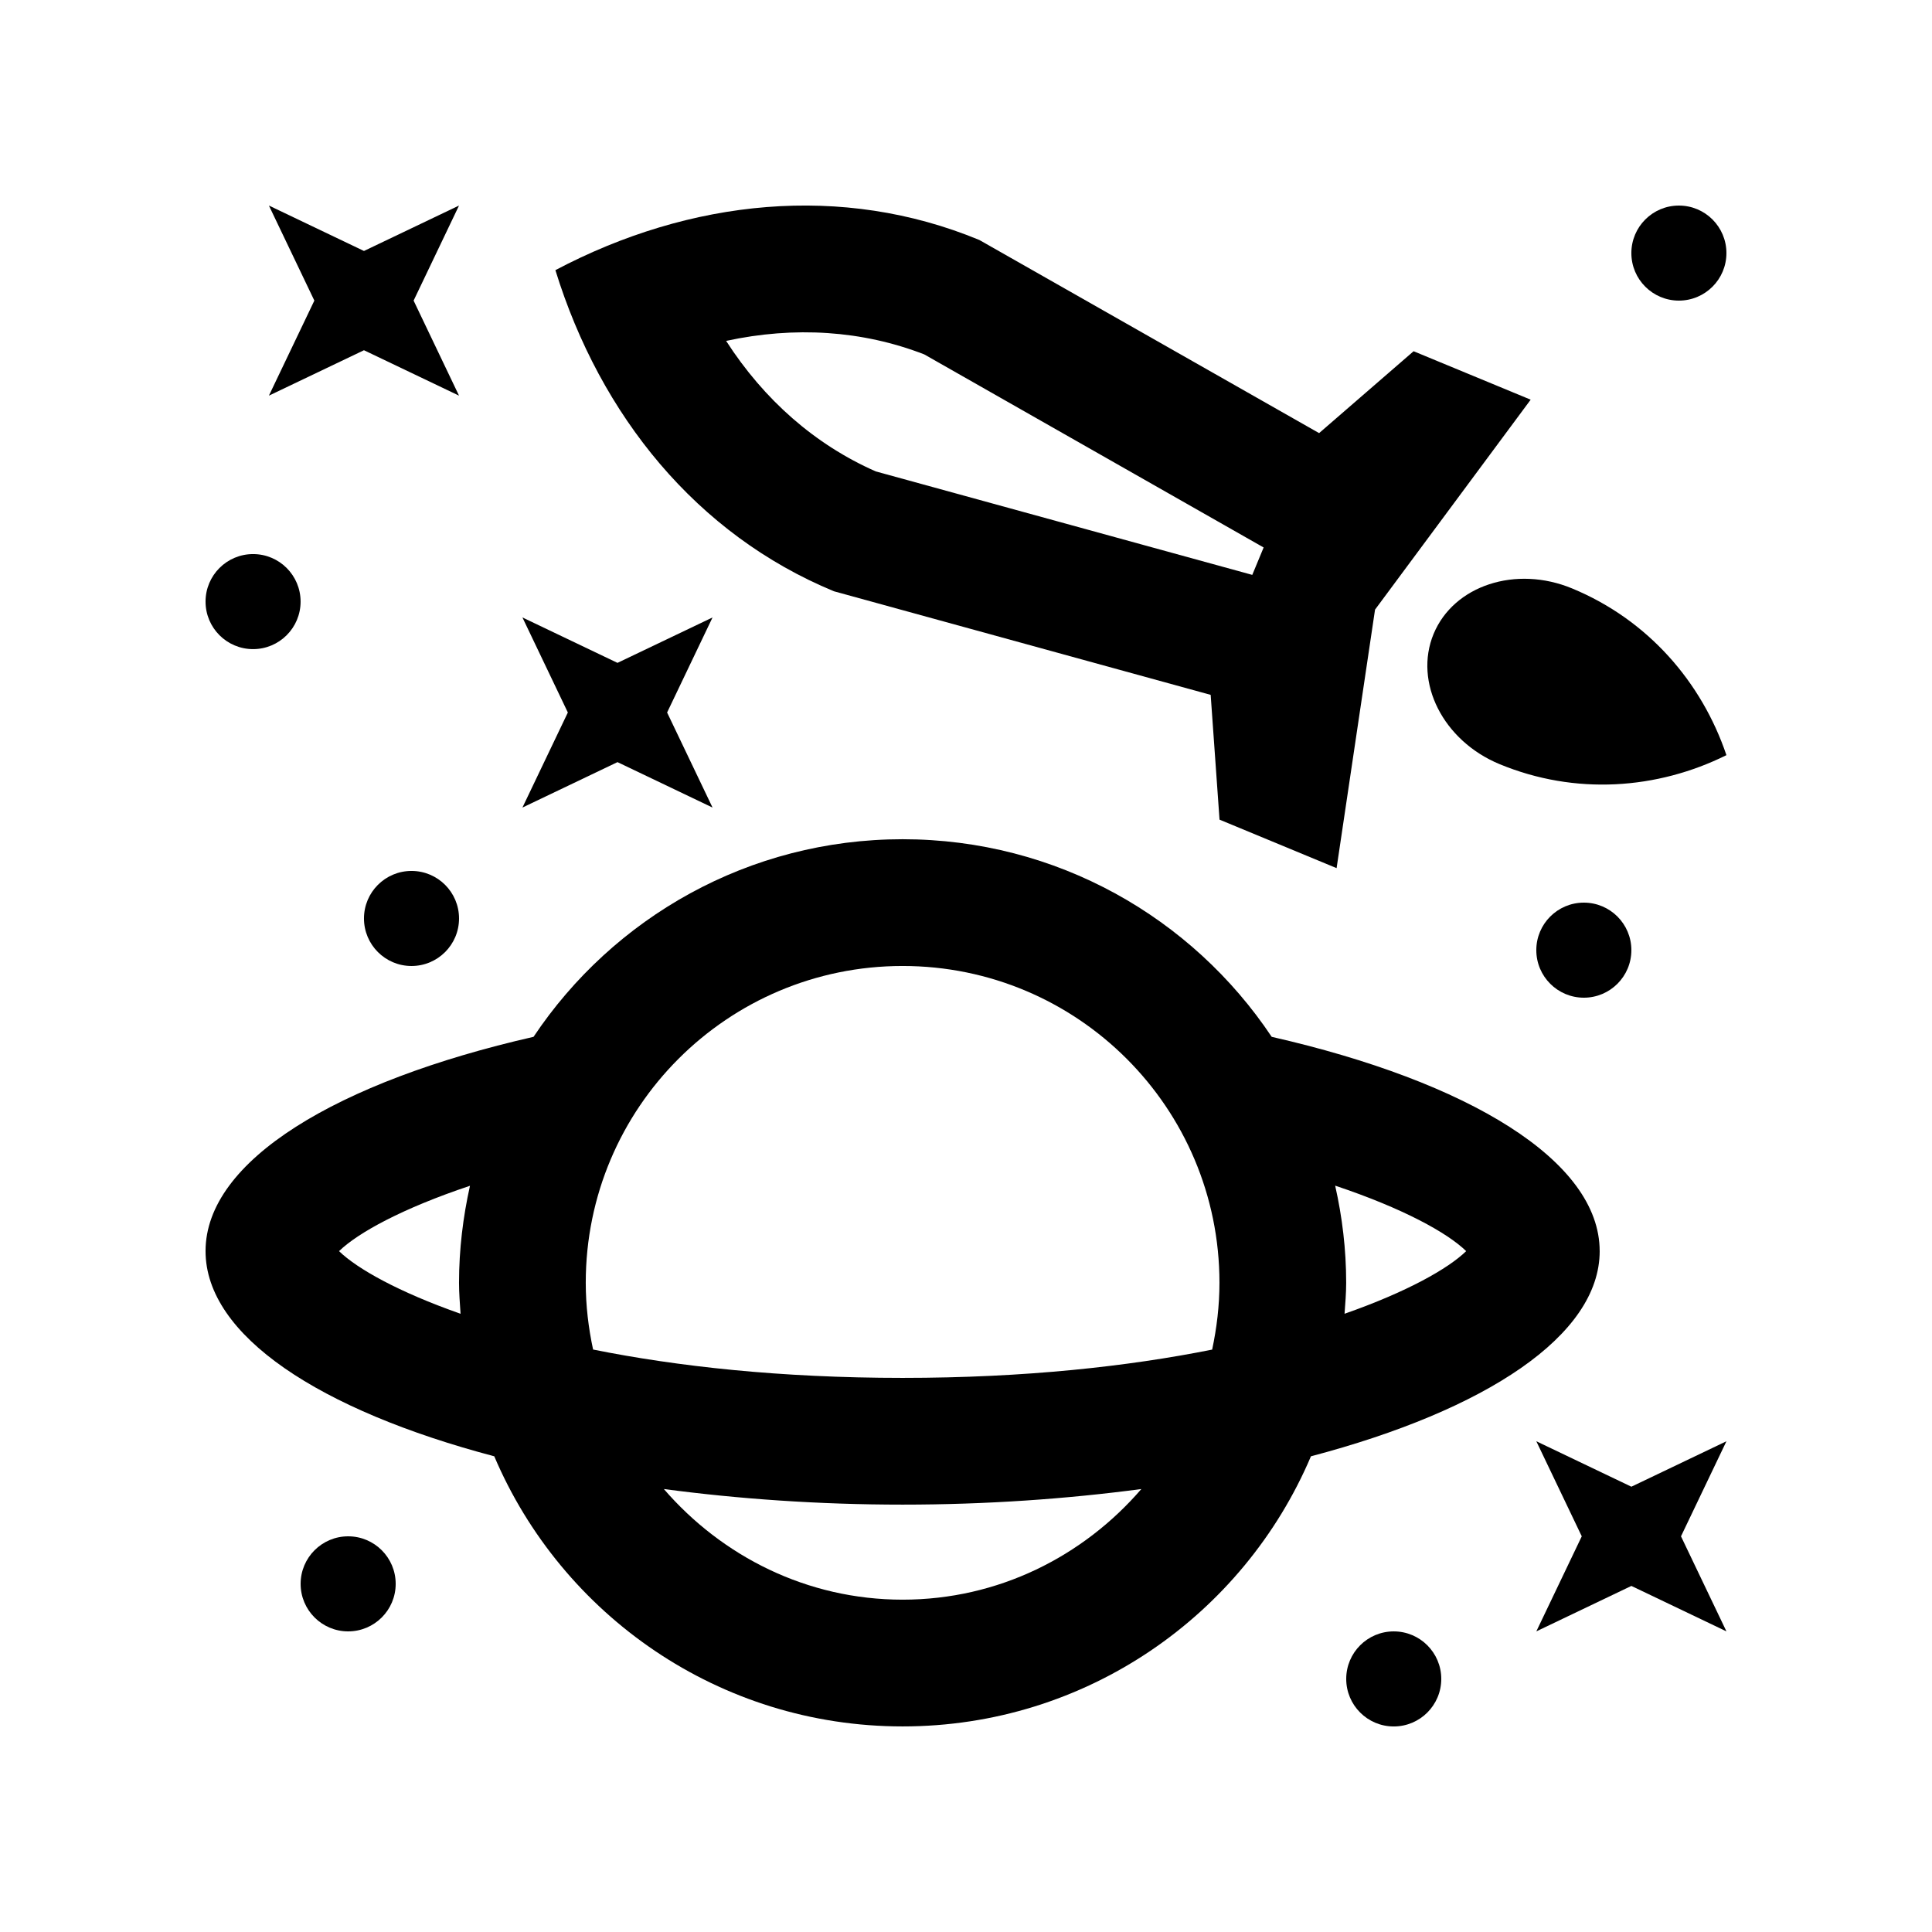
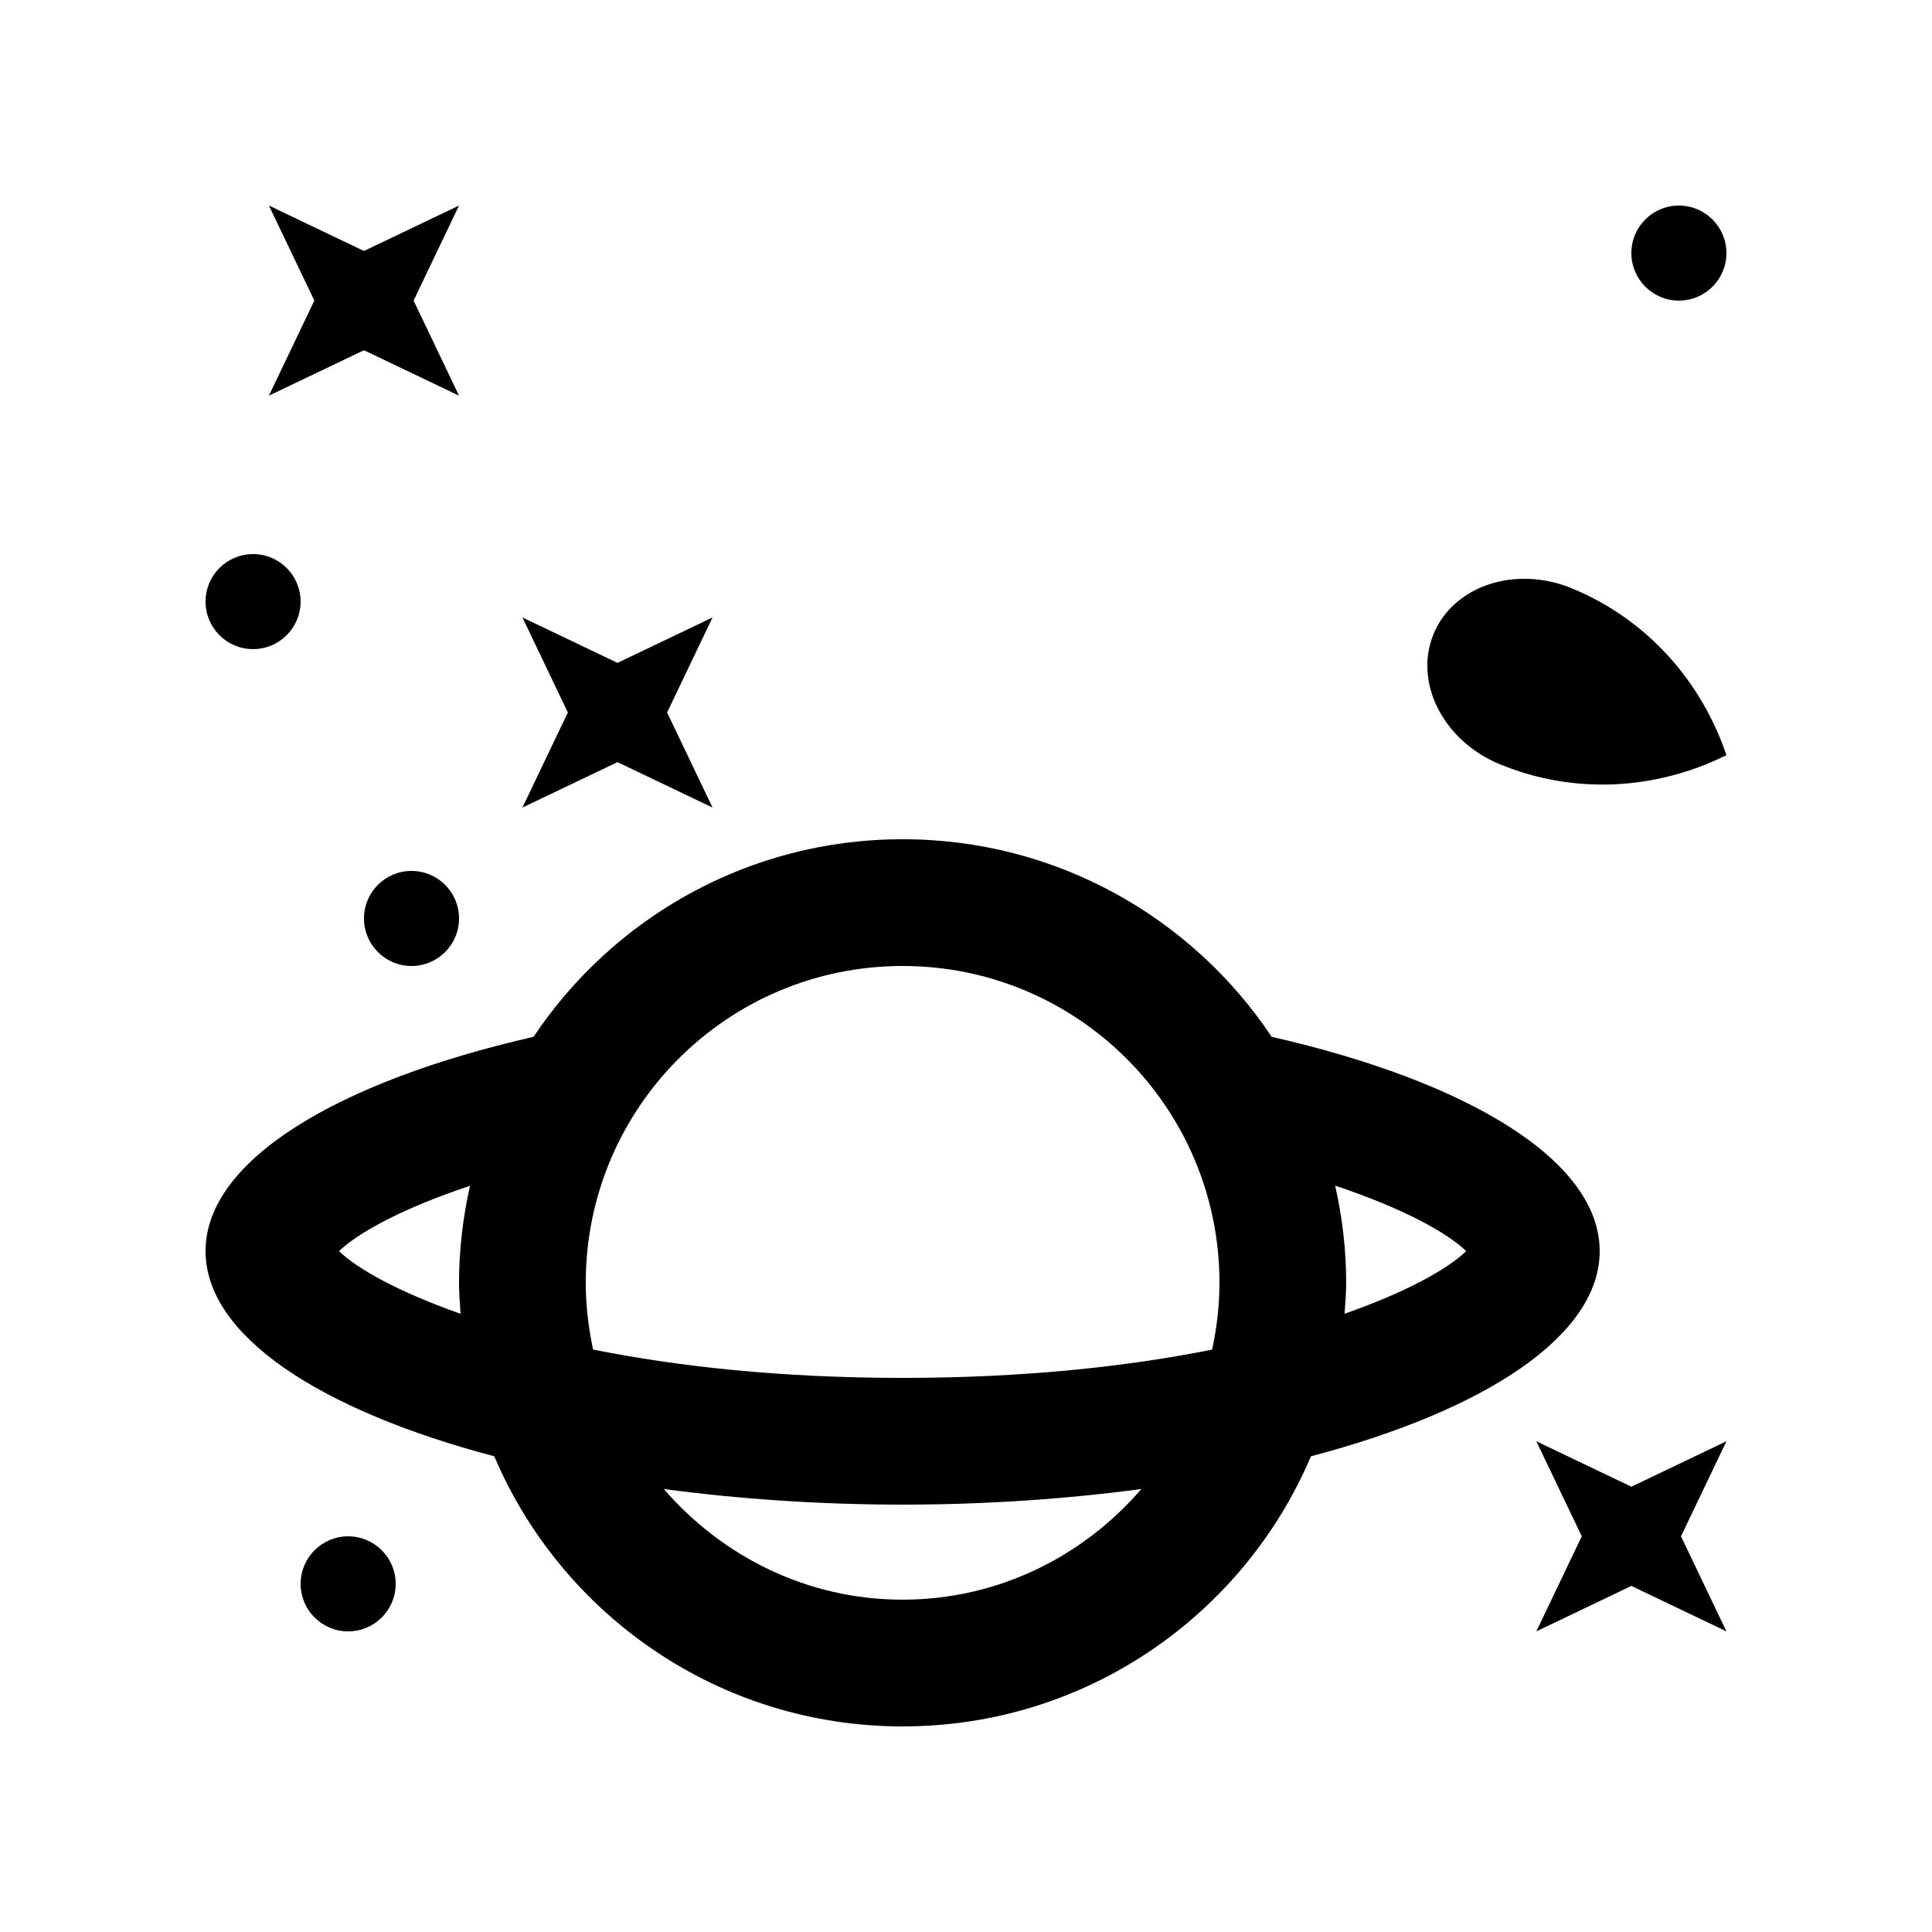
<svg xmlns="http://www.w3.org/2000/svg" fill="#000000" width="800px" height="800px" version="1.1" viewBox="144 144 512 512">
  <g>
-     <path d="m518.62 237.08-25.043 21.699-90.023-51.172c-36.328-15.055-76.621-10.891-112.37 7.984 11.93 38.621 37.473 70.059 73.812 85.102l99.844 27.453 2.348 33.066 31.023 12.855 10.184-68.488v-0.016l41.25-55.645zm-42.754 59.27-99.781-27.422c-16.105-7.098-29.609-18.973-39.656-34.586 18.148-3.934 36.098-2.785 52.512 3.578l89.934 51.168z" />
    <path d="m560.67 299.96c-14.957-6.219-31.422-0.805-36.754 12.035-5.301 12.844 2.523 28.309 17.48 34.508 20.059 8.297 41.77 6.723 60.125-2.379-6.562-19.402-20.797-35.852-40.852-44.164z" />
    <path d="m320.79 332.82 12.039-25.188-25.188 12.035-25.191-12.035 12.035 25.188-12.035 25.191 25.191-12.039 25.188 12.039z" />
    <path d="m253.61 223.66 12.035-25.188-25.191 12.039-25.191-12.039 12.043 25.188-12.043 25.191 25.191-12.035 25.191 12.035z" />
    <path d="m589.48 551.14 12.043-25.191-25.191 12.043-25.191-12.043 12.043 25.191-12.043 25.191 25.191-12.043 25.191 12.043z" />
-     <path d="m525.95 588.93c0 6.957-5.637 12.598-12.594 12.598s-12.594-5.641-12.594-12.598c0-6.953 5.637-12.594 12.594-12.594s12.594 5.641 12.594 12.594" />
    <path d="m248.86 563.74c0 6.953-5.641 12.594-12.594 12.594-6.957 0-12.598-5.641-12.598-12.594 0-6.957 5.641-12.598 12.598-12.598 6.953 0 12.594 5.641 12.594 12.598" />
-     <path d="m576.33 395.8c0 6.957-5.641 12.598-12.594 12.598-6.957 0-12.598-5.641-12.598-12.598s5.641-12.594 12.598-12.594c6.953 0 12.594 5.637 12.594 12.594" />
    <path d="m601.52 211.07c0 6.957-5.641 12.594-12.598 12.594-6.953 0-12.594-5.637-12.594-12.594 0-6.957 5.641-12.594 12.594-12.594 6.957 0 12.598 5.637 12.598 12.594" />
    <path d="m265.65 387.4c0 6.957-5.641 12.598-12.598 12.598-6.953 0-12.594-5.641-12.594-12.598 0-6.957 5.641-12.594 12.594-12.594 6.957 0 12.598 5.637 12.598 12.594" />
    <path d="m223.66 303.43c0 6.957-5.637 12.594-12.594 12.594-6.957 0-12.594-5.637-12.594-12.594 0-6.957 5.637-12.594 12.594-12.594 6.957 0 12.594 5.637 12.594 12.594" />
    <path d="m567.93 475.55c0-23.996-34.848-44.918-86.918-56.781-21.059-31.555-56.996-52.367-97.816-52.367-40.793 0-76.719 20.793-97.801 52.367-52.059 11.875-86.922 32.785-86.922 56.781 0 22.398 30.234 42.164 76.512 54.383 17.898 42.082 59.621 71.586 108.22 71.586 48.629 0 90.332-29.504 108.21-71.586 46.312-12.203 76.52-31.984 76.52-54.383zm-184.73-75.555c46.379 0 83.969 37.574 83.969 83.949 0 6.086-0.719 11.992-1.934 17.715-22.238 4.449-49.629 7.496-82.035 7.496s-59.793-3.047-82.023-7.512c-1.227-5.711-1.945-11.613-1.945-17.699 0-46.375 37.602-83.949 83.969-83.949zm-149.35 75.57c5.012-4.871 16.828-11.352 34.699-17.32-1.844 8.281-2.902 16.863-2.902 25.699 0 2.777 0.227 5.496 0.406 8.219-16.473-5.785-27.406-11.938-32.203-16.598zm149.35 92.363c-25.387 0-47.871-11.512-63.273-29.32 19.766 2.625 41.012 4.133 63.273 4.133 22.27 0 43.523-1.508 63.273-4.133-15.387 17.828-37.887 29.32-63.273 29.32zm117.12-75.77c0.195-2.719 0.43-5.441 0.43-8.219 0-8.855-1.047-17.445-2.918-25.73 17.91 5.984 29.715 12.469 34.719 17.352-4.793 4.664-15.73 10.824-32.23 16.598z" />
  </g>
</svg>